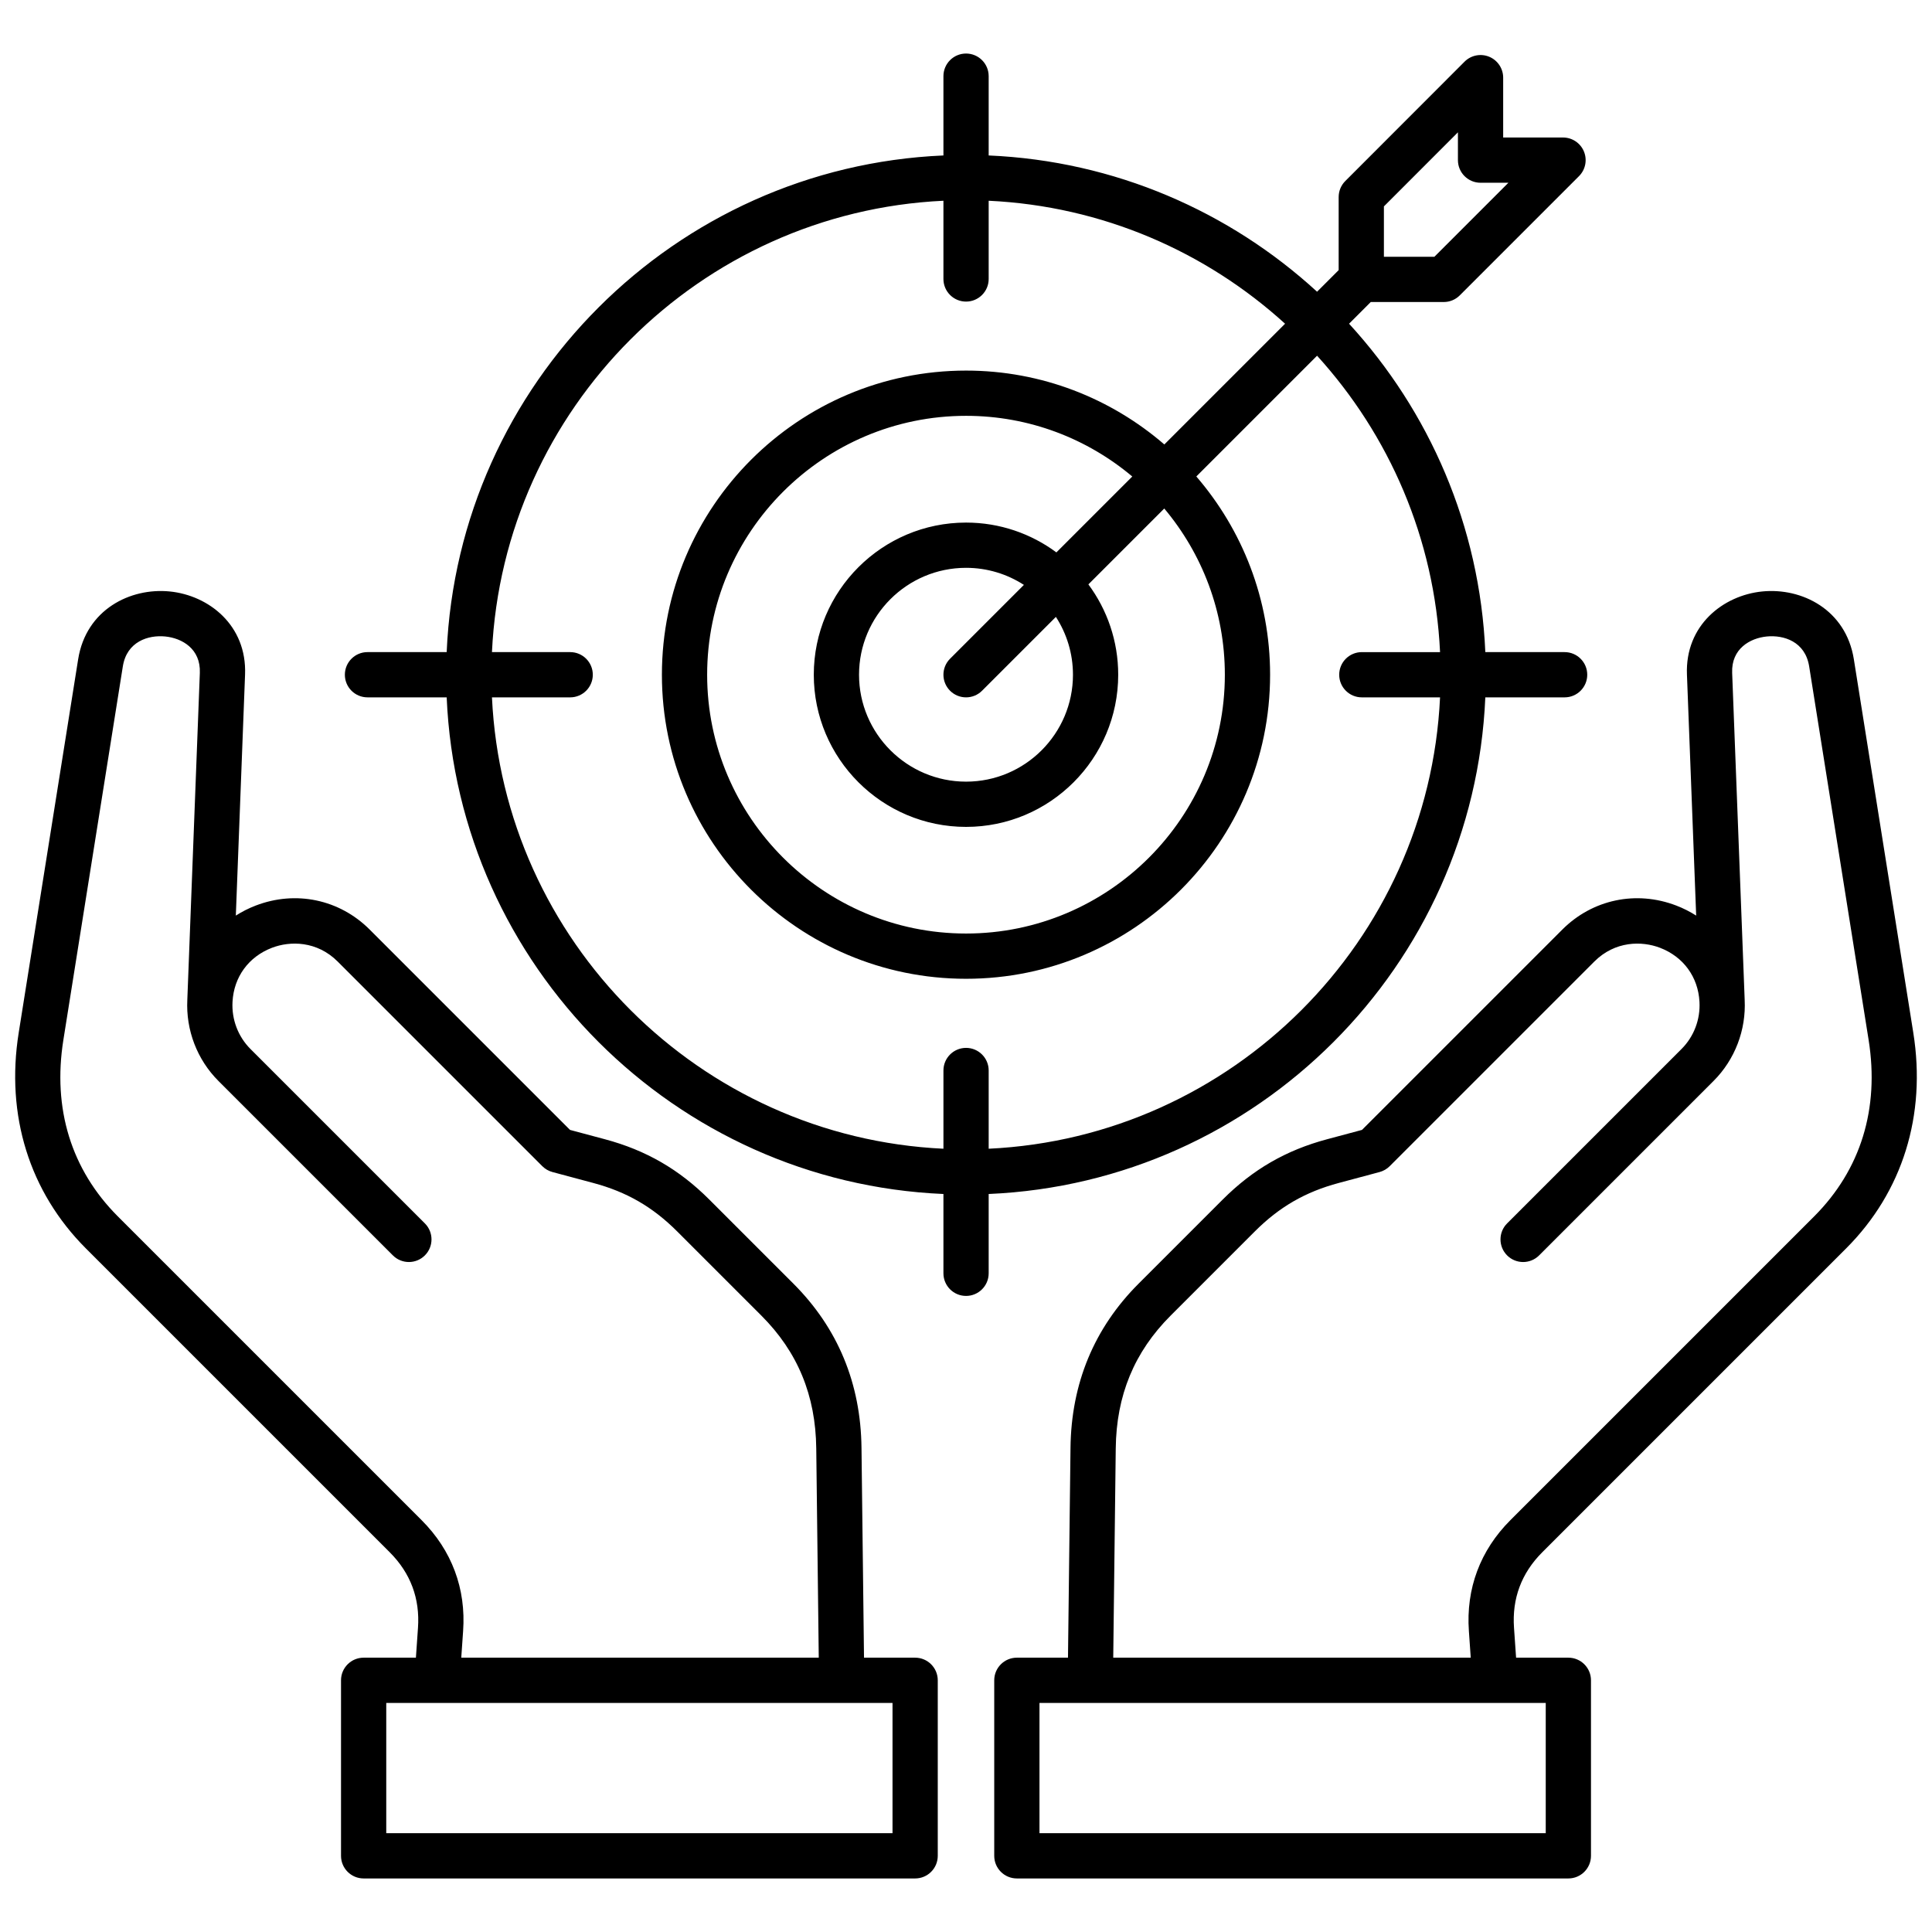
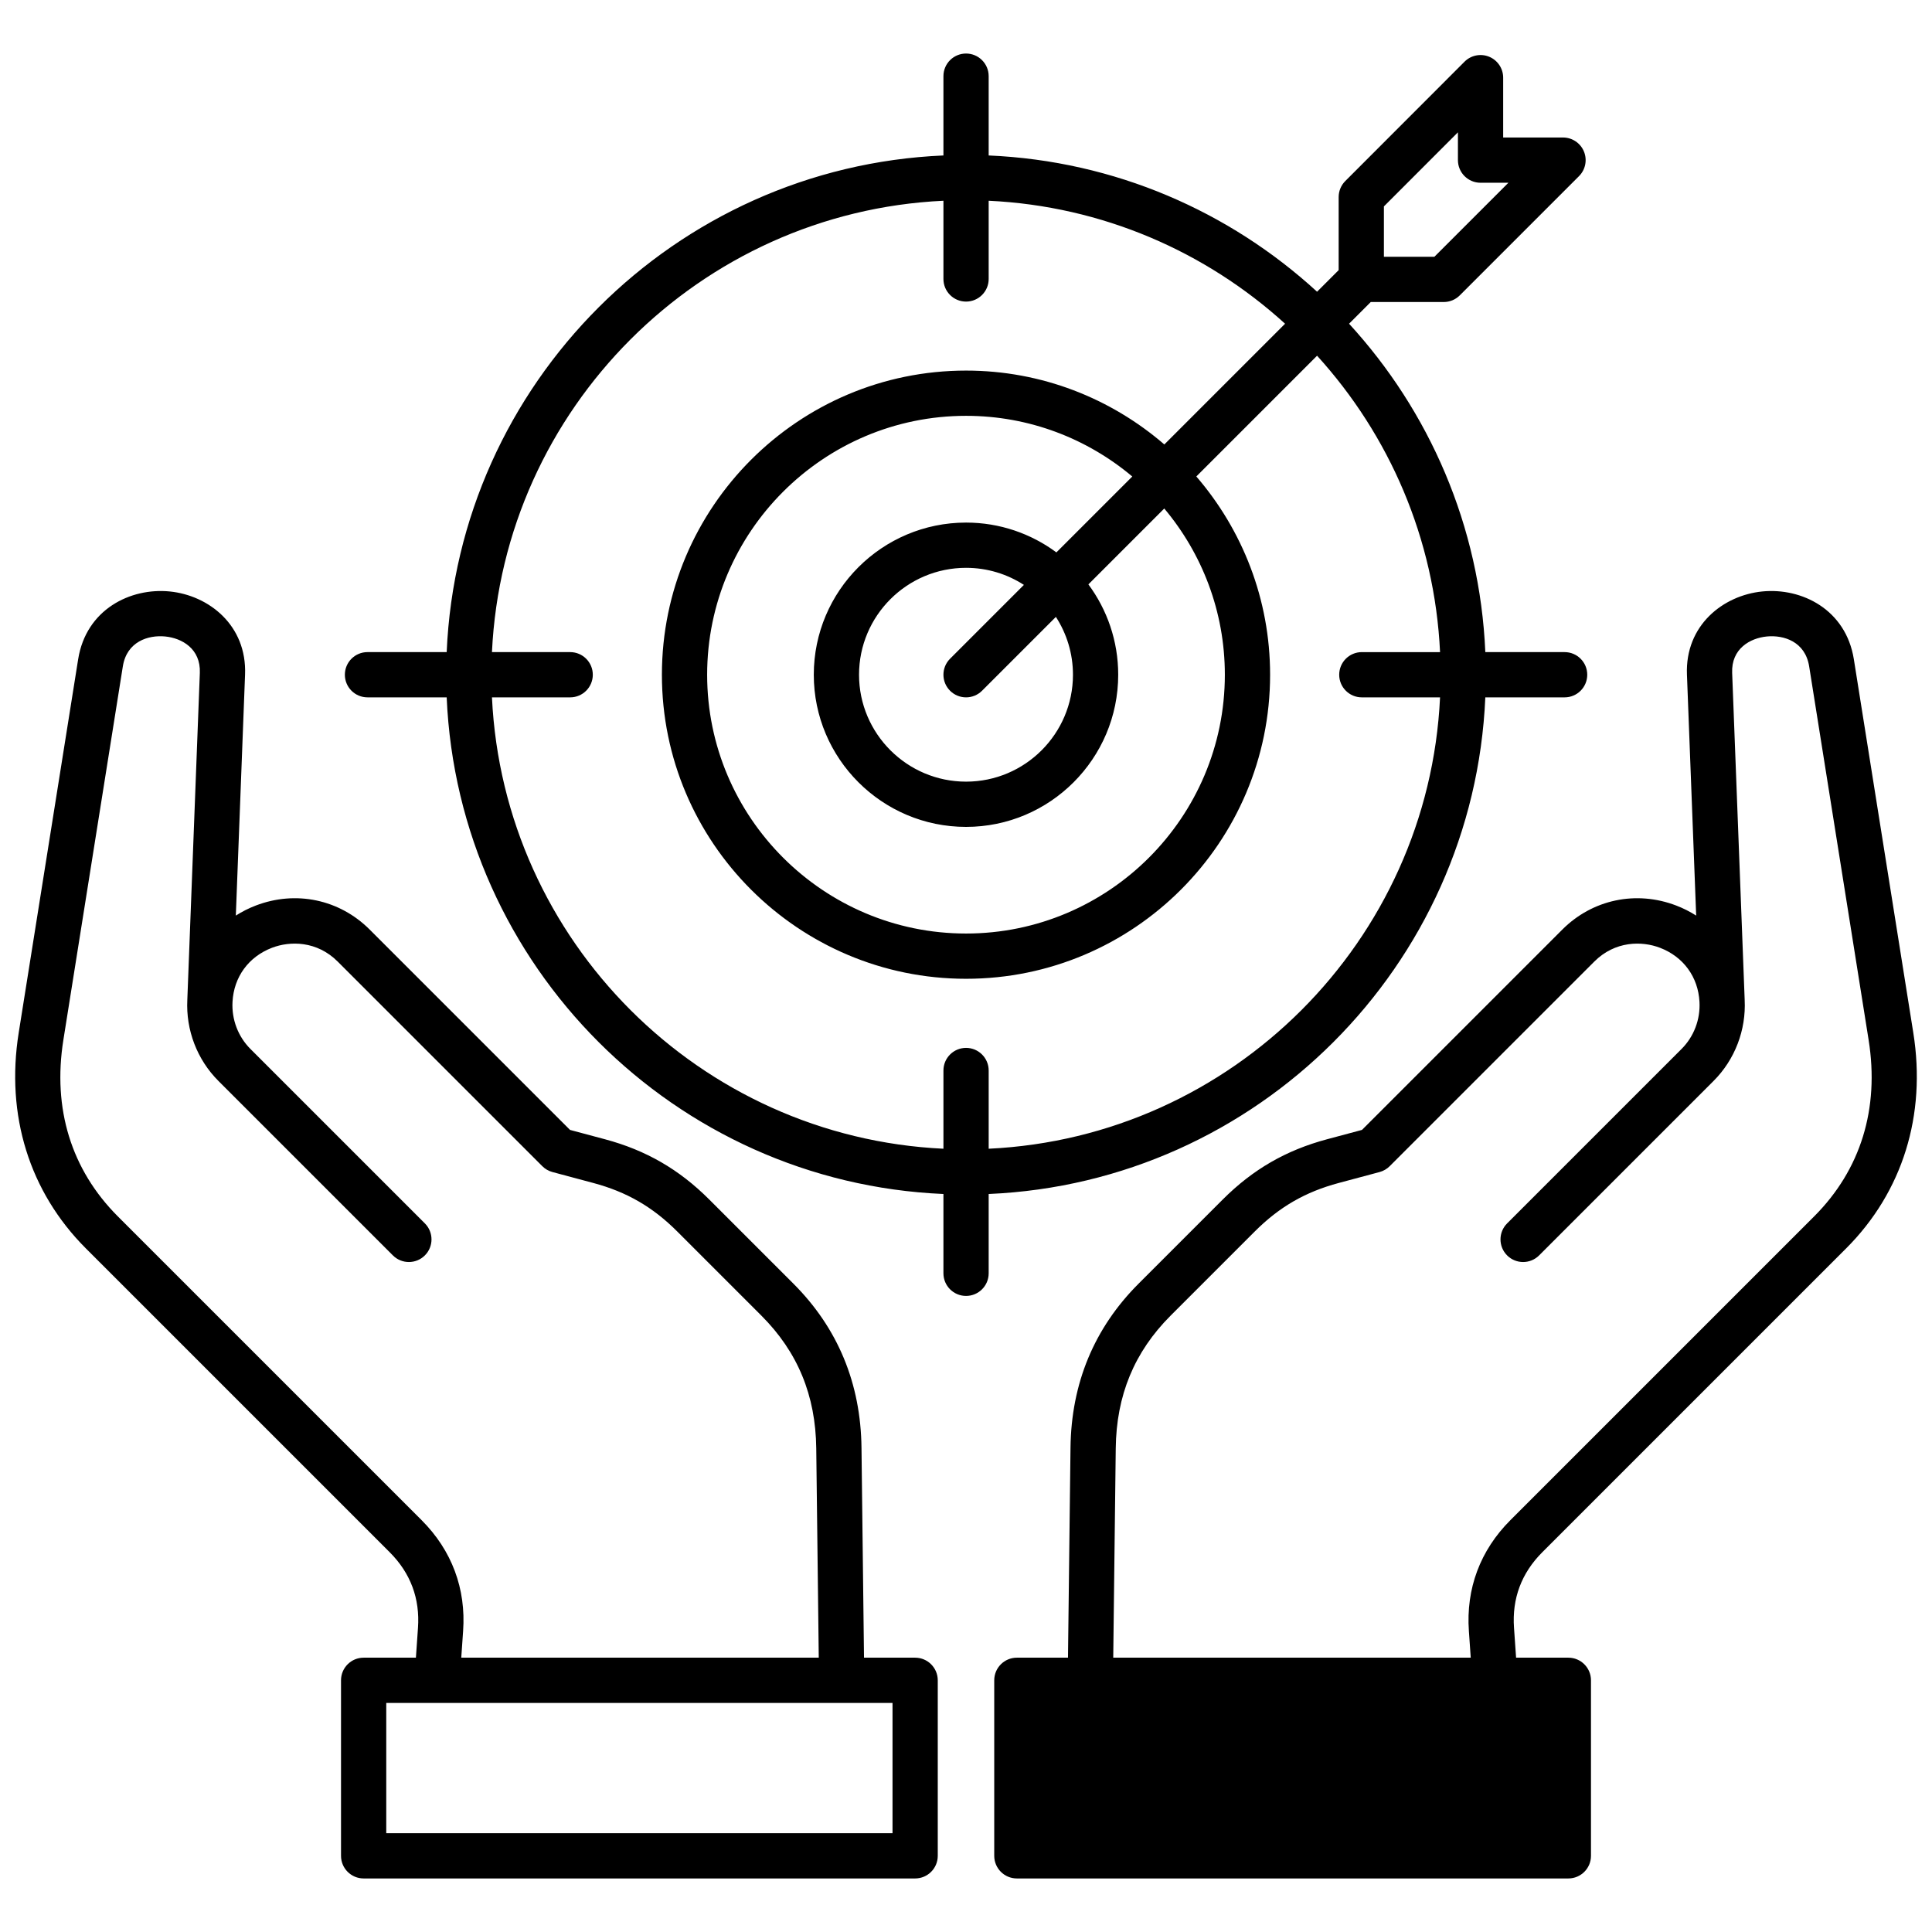
<svg xmlns="http://www.w3.org/2000/svg" id="Layer_1" viewBox="0 0 512 512" data-name="Layer 1">
-   <path d="m489.269 330.818c14.943-14.974 21.256-35.255 17.778-57.108l-15.761-99.021c-2.109-13.158-13.801-18.994-24.278-17.944-10.307 1.026-20.468 8.93-19.948 22.042l2.445 63.854c-1.641-1.049-3.411-1.945-5.297-2.667-10.62-4.063-22.183-1.622-30.178 6.373l-53.091 53.09-9.245 2.475c-10.878 2.907-19.668 7.985-27.665 15.981l-22.28 22.28c-11.791 11.79-17.865 26.441-18.055 43.541l-.666 55.588h-13.55c-3.311 0-5.995 2.684-5.995 5.995v46.517c0 3.311 2.684 5.995 5.995 5.995h146.154c3.311 0 5.995-2.684 5.995-5.995v-46.517c0-3.311-2.684-5.995-5.995-5.995h-13.853l-.549-7.896c-.555-7.773 1.968-14.52 7.5-20.052l80.537-80.537zm-79.631 155.001h-134.164v-34.526h120.702s.003 0 .005 0h.014 13.443zm-9.384-82.943c-7.987 7.987-11.785 18.148-10.983 29.373l.49 7.054h-94.741l.665-55.45c.156-14.056 4.913-25.57 14.543-35.2l22.28-22.28c6.533-6.533 13.405-10.503 22.284-12.876l10.8-2.891c1.017-.272 1.944-.808 2.689-1.552l54.227-54.227c5.501-5.502 12.604-5.495 17.413-3.653 6.191 2.37 10.101 7.719 10.459 14.309v.005.002c.258 4.662-1.468 9.211-4.737 12.485l-.008.008-46.233 46.233c-2.341 2.341-2.341 6.137 0 8.479 1.17 1.171 2.705 1.756 4.239 1.756s3.069-.585 4.239-1.756l46.224-46.224s.006-.006.01-.009c5.647-5.648 8.644-13.473 8.242-21.486 0-.016.001-.031 0-.047l-3.316-86.607c-.255-6.419 4.772-9.207 9.155-9.644 4.532-.45 10.198 1.35 11.249 7.904l15.76 99.014c2.901 18.224-2.086 34.391-14.419 46.749l-80.532 80.532zm-157.732 36.427h-13.55l-.665-55.583c-.19-17.105-6.265-31.756-18.055-43.546l-22.28-22.28c-7.996-7.996-16.787-13.074-27.662-15.981l-9.248-2.475-53.09-53.091c-7.996-7.997-19.559-10.437-30.178-6.373-1.886.722-3.657 1.618-5.297 2.667l2.445-63.846c.52-13.12-9.641-21.024-19.948-22.05-10.47-1.044-22.169 4.786-24.279 17.951l-15.761 99.014c-3.479 21.853 2.835 42.135 17.783 57.112l80.532 80.532c5.532 5.532 8.056 12.278 7.499 20.063l-.548 7.885h-13.852c-3.311 0-5.995 2.684-5.995 5.995v46.517c0 3.311 2.684 5.995 5.995 5.995h146.154c3.311 0 5.995-2.684 5.995-5.995v-46.517c0-3.311-2.684-5.995-5.995-5.995zm-130.775-36.427-80.528-80.528c-12.337-12.362-17.325-28.529-14.424-46.753l15.76-99.008c1.051-6.561 6.717-8.362 11.25-7.911 4.382.437 9.41 3.224 9.155 9.652l-3.316 86.599c0 .016.001.031 0 .046-.404 8.014 2.594 15.839 8.242 21.487l46.233 46.233c1.171 1.171 2.705 1.756 4.239 1.756s3.069-.585 4.239-1.756c2.341-2.341 2.341-6.137 0-8.479l-46.233-46.233c-3.274-3.274-5.004-7.828-4.745-12.493 0 0 0-.002 0-.003 0-.002 0-.003 0-.005.358-6.59 4.268-11.939 10.459-14.309 4.811-1.841 11.912-1.849 17.413 3.653l54.227 54.227c.745.745 1.672 1.28 2.689 1.552l10.803 2.892c8.877 2.373 15.75 6.344 22.282 12.876l22.28 22.28c9.63 9.63 14.388 21.145 14.544 35.206l.664 55.445h-94.741l.489-7.042c.803-11.236-2.994-21.397-10.981-29.385zm124.78 82.943h-134.165v-34.526h13.443s.009 0 .014 0h.005 120.702v34.526zm157.099-301.011h21.016c3.311 0 5.995-2.684 5.995-5.995s-2.684-5.995-5.995-5.995h-21.016c-1.441-33.468-14.875-63.877-36.11-87.028l5.75-5.75h19.344c1.59 0 3.115-.631 4.239-1.756l31.606-31.606c1.715-1.715 2.228-4.293 1.3-6.534-.928-2.24-3.114-3.701-5.539-3.701h-15.86v-15.86c0-2.425-1.461-4.612-3.702-5.54-2.24-.926-4.82-.413-6.534 1.302l-31.606 31.635c-1.123 1.124-1.754 2.648-1.754 4.237v19.372l-5.722 5.722c-23.151-21.234-53.56-34.669-87.028-36.11v-21.016c0-3.311-2.684-5.995-5.995-5.995s-5.995 2.684-5.995 5.995v21.016c-71.211 3.064-128.579 60.42-131.644 131.616h-20.987c-3.311 0-5.995 2.684-5.995 5.995s2.684 5.995 5.995 5.995h20.987c3.065 71.196 60.434 128.552 131.644 131.616v21.016c0 3.311 2.684 5.995 5.995 5.995s5.995-2.684 5.995-5.995v-21.016c71.196-3.065 128.551-60.42 131.616-131.616zm-26.876-130.108 19.616-19.634v7.372c0 3.311 2.684 5.995 5.995 5.995h7.381l-19.616 19.616h-13.377v-13.35zm-236.377 130.108h20.731c3.311 0 5.995-2.684 5.995-5.995s-2.684-5.995-5.995-5.995h-20.731c3.047-64.584 55.048-116.572 119.646-119.618v20.731c0 3.311 2.684 5.995 5.995 5.995s5.995-2.684 5.995-5.995v-20.731c30.164 1.423 57.582 13.518 78.549 32.591l-31.996 31.996c-14.12-12.184-32.481-19.577-52.548-19.577-44.445 0-80.603 36.158-80.603 80.603s36.158 80.575 80.603 80.575 80.575-36.146 80.575-80.575c0-20.063-7.383-38.423-19.551-52.545l31.999-31.999c19.073 20.967 31.168 48.385 32.591 78.549h-20.731c-3.311 0-5.995 2.684-5.995 5.995s2.684 5.995 5.995 5.995h20.731c-3.046 64.583-55.035 116.572-119.618 119.618v-20.731c0-3.311-2.684-5.995-5.995-5.995s-5.995 2.684-5.995 5.995v20.731c-64.598-3.046-116.599-55.034-119.646-119.618zm153.974-5.995c0 15.623-12.71 28.333-28.333 28.333s-28.361-12.71-28.361-28.333 12.723-28.333 28.361-28.333c5.646 0 10.907 1.667 15.33 4.524l-19.569 19.569c-2.341 2.341-2.341 6.137 0 8.479 1.17 1.171 2.705 1.756 4.239 1.756s3.069-.585 4.239-1.756l19.569-19.569c2.858 4.423 4.524 9.684 4.524 15.33zm-4.39-32.421c-6.701-4.961-14.984-7.902-23.943-7.902-22.25 0-40.351 18.089-40.351 40.323s18.102 40.323 40.351 40.323 40.323-18.089 40.323-40.323c0-8.959-2.94-17.242-7.902-23.943l20.108-20.108c10.011 11.928 16.055 27.294 16.055 44.051 0 37.817-30.767 68.584-68.584 68.584s-68.613-30.767-68.613-68.584 30.78-68.613 68.613-68.613c16.76 0 32.128 6.054 44.054 16.08l-20.112 20.112z" />
+   <path d="m489.269 330.818c14.943-14.974 21.256-35.255 17.778-57.108l-15.761-99.021c-2.109-13.158-13.801-18.994-24.278-17.944-10.307 1.026-20.468 8.93-19.948 22.042l2.445 63.854c-1.641-1.049-3.411-1.945-5.297-2.667-10.62-4.063-22.183-1.622-30.178 6.373l-53.091 53.09-9.245 2.475c-10.878 2.907-19.668 7.985-27.665 15.981l-22.28 22.28c-11.791 11.79-17.865 26.441-18.055 43.541l-.666 55.588h-13.55c-3.311 0-5.995 2.684-5.995 5.995v46.517c0 3.311 2.684 5.995 5.995 5.995h146.154c3.311 0 5.995-2.684 5.995-5.995v-46.517c0-3.311-2.684-5.995-5.995-5.995h-13.853l-.549-7.896c-.555-7.773 1.968-14.52 7.5-20.052l80.537-80.537zm-79.631 155.001h-134.164h120.702s.003 0 .005 0h.014 13.443zm-9.384-82.943c-7.987 7.987-11.785 18.148-10.983 29.373l.49 7.054h-94.741l.665-55.45c.156-14.056 4.913-25.57 14.543-35.2l22.28-22.28c6.533-6.533 13.405-10.503 22.284-12.876l10.8-2.891c1.017-.272 1.944-.808 2.689-1.552l54.227-54.227c5.501-5.502 12.604-5.495 17.413-3.653 6.191 2.37 10.101 7.719 10.459 14.309v.005.002c.258 4.662-1.468 9.211-4.737 12.485l-.008.008-46.233 46.233c-2.341 2.341-2.341 6.137 0 8.479 1.17 1.171 2.705 1.756 4.239 1.756s3.069-.585 4.239-1.756l46.224-46.224s.006-.006.01-.009c5.647-5.648 8.644-13.473 8.242-21.486 0-.016.001-.031 0-.047l-3.316-86.607c-.255-6.419 4.772-9.207 9.155-9.644 4.532-.45 10.198 1.35 11.249 7.904l15.76 99.014c2.901 18.224-2.086 34.391-14.419 46.749l-80.532 80.532zm-157.732 36.427h-13.55l-.665-55.583c-.19-17.105-6.265-31.756-18.055-43.546l-22.28-22.28c-7.996-7.996-16.787-13.074-27.662-15.981l-9.248-2.475-53.09-53.091c-7.996-7.997-19.559-10.437-30.178-6.373-1.886.722-3.657 1.618-5.297 2.667l2.445-63.846c.52-13.12-9.641-21.024-19.948-22.05-10.47-1.044-22.169 4.786-24.279 17.951l-15.761 99.014c-3.479 21.853 2.835 42.135 17.783 57.112l80.532 80.532c5.532 5.532 8.056 12.278 7.499 20.063l-.548 7.885h-13.852c-3.311 0-5.995 2.684-5.995 5.995v46.517c0 3.311 2.684 5.995 5.995 5.995h146.154c3.311 0 5.995-2.684 5.995-5.995v-46.517c0-3.311-2.684-5.995-5.995-5.995zm-130.775-36.427-80.528-80.528c-12.337-12.362-17.325-28.529-14.424-46.753l15.76-99.008c1.051-6.561 6.717-8.362 11.25-7.911 4.382.437 9.41 3.224 9.155 9.652l-3.316 86.599c0 .016.001.031 0 .046-.404 8.014 2.594 15.839 8.242 21.487l46.233 46.233c1.171 1.171 2.705 1.756 4.239 1.756s3.069-.585 4.239-1.756c2.341-2.341 2.341-6.137 0-8.479l-46.233-46.233c-3.274-3.274-5.004-7.828-4.745-12.493 0 0 0-.002 0-.003 0-.002 0-.003 0-.005.358-6.59 4.268-11.939 10.459-14.309 4.811-1.841 11.912-1.849 17.413 3.653l54.227 54.227c.745.745 1.672 1.28 2.689 1.552l10.803 2.892c8.877 2.373 15.75 6.344 22.282 12.876l22.28 22.28c9.63 9.63 14.388 21.145 14.544 35.206l.664 55.445h-94.741l.489-7.042c.803-11.236-2.994-21.397-10.981-29.385zm124.78 82.943h-134.165v-34.526h13.443s.009 0 .014 0h.005 120.702v34.526zm157.099-301.011h21.016c3.311 0 5.995-2.684 5.995-5.995s-2.684-5.995-5.995-5.995h-21.016c-1.441-33.468-14.875-63.877-36.11-87.028l5.75-5.75h19.344c1.59 0 3.115-.631 4.239-1.756l31.606-31.606c1.715-1.715 2.228-4.293 1.3-6.534-.928-2.24-3.114-3.701-5.539-3.701h-15.86v-15.86c0-2.425-1.461-4.612-3.702-5.54-2.24-.926-4.82-.413-6.534 1.302l-31.606 31.635c-1.123 1.124-1.754 2.648-1.754 4.237v19.372l-5.722 5.722c-23.151-21.234-53.56-34.669-87.028-36.11v-21.016c0-3.311-2.684-5.995-5.995-5.995s-5.995 2.684-5.995 5.995v21.016c-71.211 3.064-128.579 60.42-131.644 131.616h-20.987c-3.311 0-5.995 2.684-5.995 5.995s2.684 5.995 5.995 5.995h20.987c3.065 71.196 60.434 128.552 131.644 131.616v21.016c0 3.311 2.684 5.995 5.995 5.995s5.995-2.684 5.995-5.995v-21.016c71.196-3.065 128.551-60.42 131.616-131.616zm-26.876-130.108 19.616-19.634v7.372c0 3.311 2.684 5.995 5.995 5.995h7.381l-19.616 19.616h-13.377v-13.35zm-236.377 130.108h20.731c3.311 0 5.995-2.684 5.995-5.995s-2.684-5.995-5.995-5.995h-20.731c3.047-64.584 55.048-116.572 119.646-119.618v20.731c0 3.311 2.684 5.995 5.995 5.995s5.995-2.684 5.995-5.995v-20.731c30.164 1.423 57.582 13.518 78.549 32.591l-31.996 31.996c-14.12-12.184-32.481-19.577-52.548-19.577-44.445 0-80.603 36.158-80.603 80.603s36.158 80.575 80.603 80.575 80.575-36.146 80.575-80.575c0-20.063-7.383-38.423-19.551-52.545l31.999-31.999c19.073 20.967 31.168 48.385 32.591 78.549h-20.731c-3.311 0-5.995 2.684-5.995 5.995s2.684 5.995 5.995 5.995h20.731c-3.046 64.583-55.035 116.572-119.618 119.618v-20.731c0-3.311-2.684-5.995-5.995-5.995s-5.995 2.684-5.995 5.995v20.731c-64.598-3.046-116.599-55.034-119.646-119.618zm153.974-5.995c0 15.623-12.71 28.333-28.333 28.333s-28.361-12.71-28.361-28.333 12.723-28.333 28.361-28.333c5.646 0 10.907 1.667 15.33 4.524l-19.569 19.569c-2.341 2.341-2.341 6.137 0 8.479 1.17 1.171 2.705 1.756 4.239 1.756s3.069-.585 4.239-1.756l19.569-19.569c2.858 4.423 4.524 9.684 4.524 15.33zm-4.39-32.421c-6.701-4.961-14.984-7.902-23.943-7.902-22.25 0-40.351 18.089-40.351 40.323s18.102 40.323 40.351 40.323 40.323-18.089 40.323-40.323c0-8.959-2.94-17.242-7.902-23.943l20.108-20.108c10.011 11.928 16.055 27.294 16.055 44.051 0 37.817-30.767 68.584-68.584 68.584s-68.613-30.767-68.613-68.584 30.78-68.613 68.613-68.613c16.76 0 32.128 6.054 44.054 16.08l-20.112 20.112z" />
</svg>